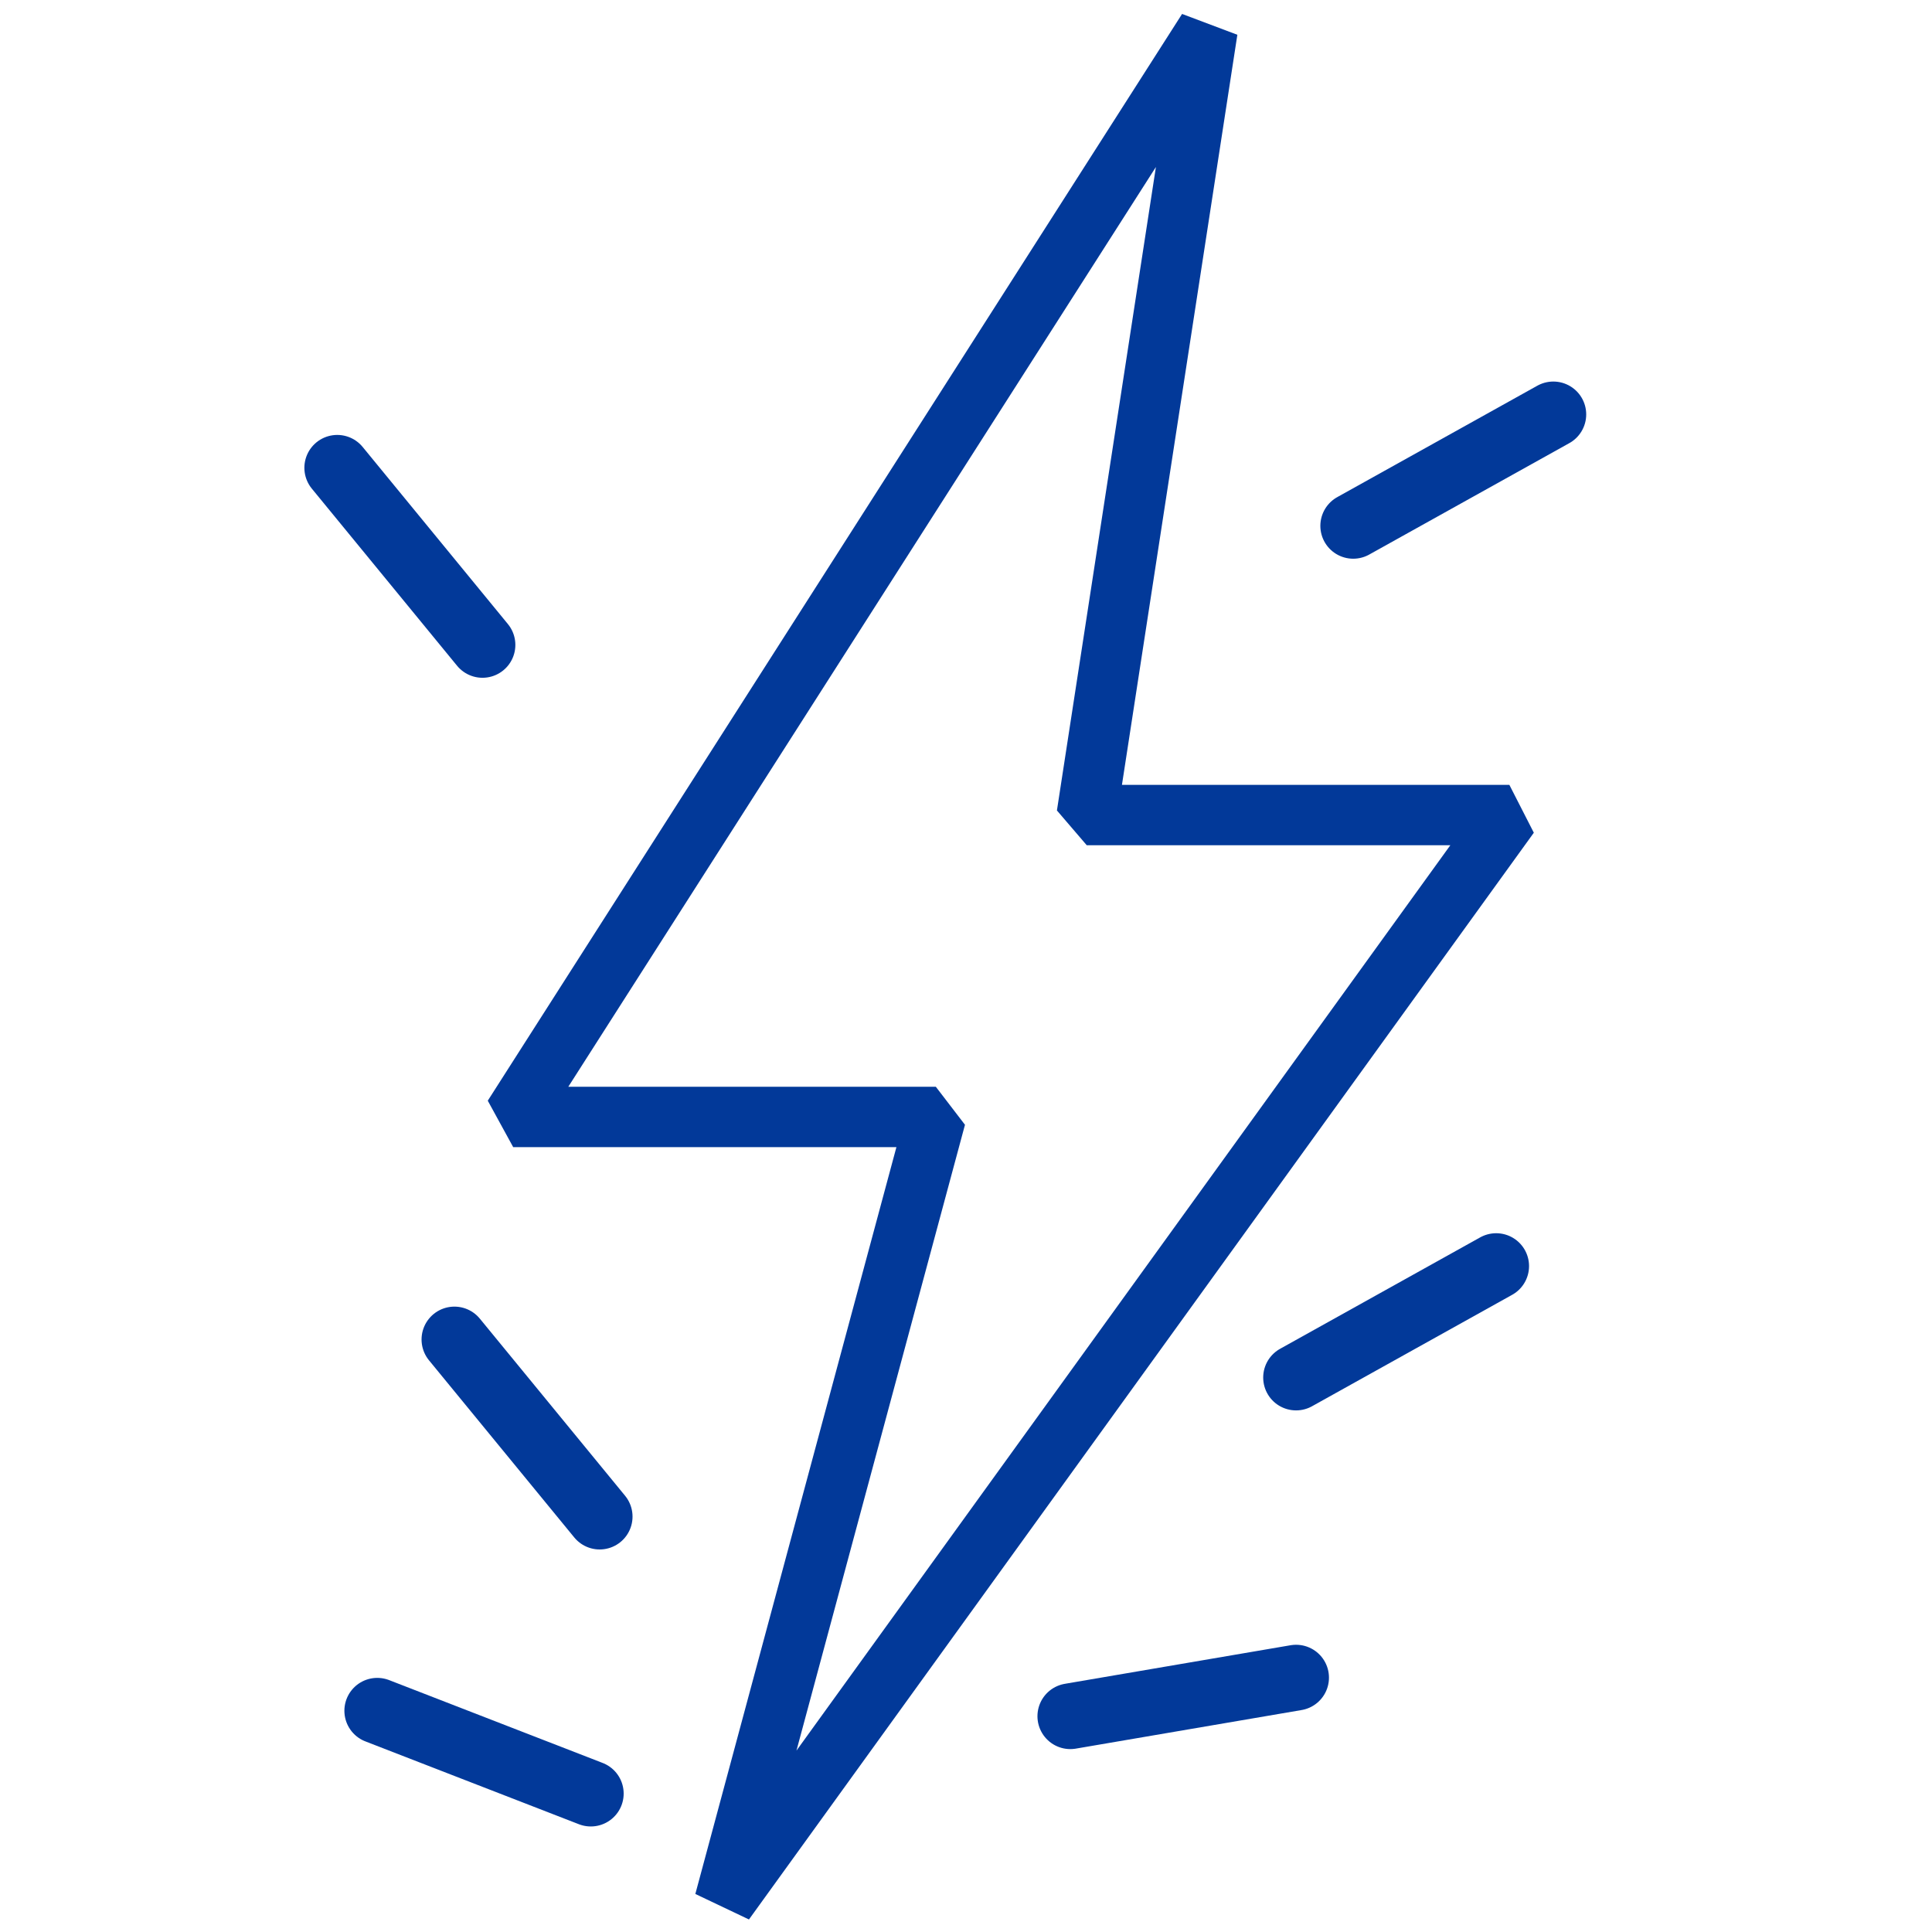
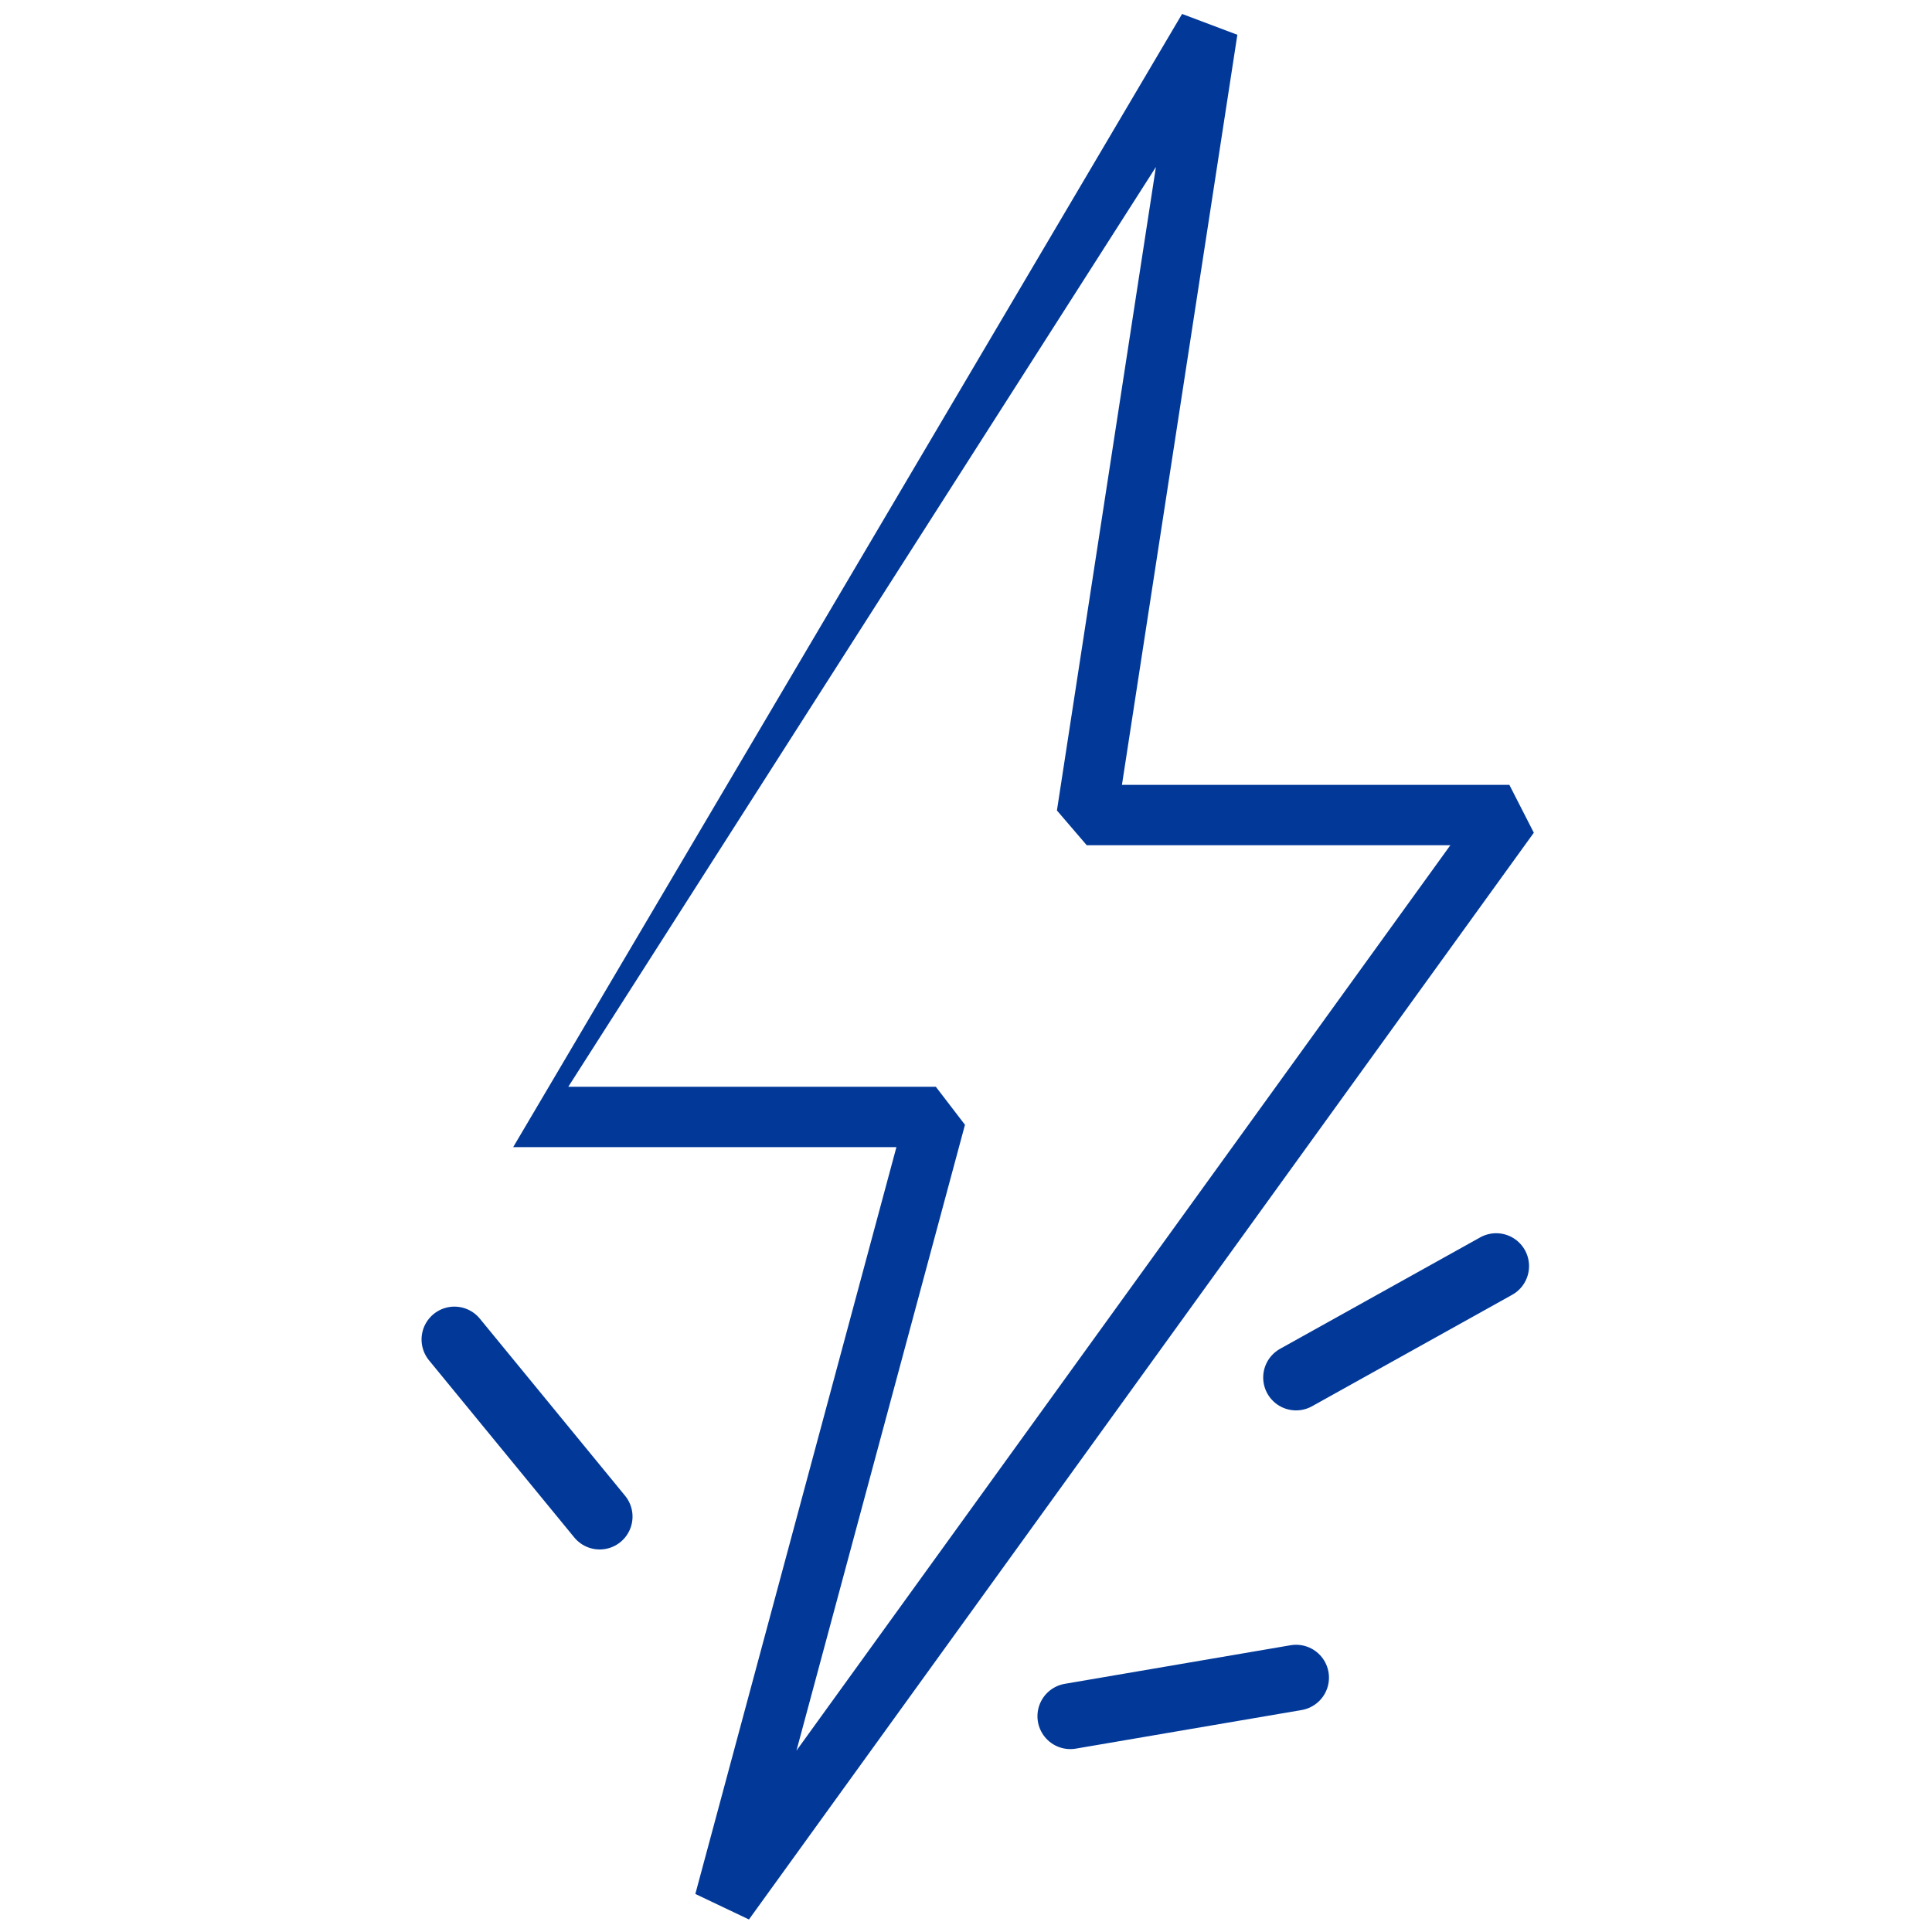
<svg xmlns="http://www.w3.org/2000/svg" width="676" height="676" viewBox="0 0 676 676" fill="none">
-   <path d="M313.653 401.374L243.297 662.69L262.056 671.616L536.681 291.366L528.125 274.624H392.566L432.946 12.167L413.606 4.879L170.669 385.129L179.563 401.374H313.653ZM404.449 58.431L369.814 283.581L380.25 295.749H507.465L278.681 612.529L337.641 393.558L327.438 380.249H198.85L404.449 58.431Z" fill="#023999" />
+   <path d="M313.653 401.374L243.297 662.69L262.056 671.616L536.681 291.366L528.125 274.624H392.566L432.946 12.167L413.606 4.879L179.563 401.374H313.653ZM404.449 58.431L369.814 283.581L380.25 295.749H507.465L278.681 612.529L337.641 393.558L327.438 380.249H198.85L404.449 58.431Z" fill="#023999" />
  <path d="M374.5 600.5L453.5 587" stroke="#023999" stroke-width="23" stroke-linecap="round" />
  <path d="M453.487 481.992L523.508 443.001" stroke="#023999" stroke-width="23" stroke-linecap="round" />
-   <path d="M473.487 183.992L543.508 145.001" stroke="#023999" stroke-width="23" stroke-linecap="round" />
-   <path d="M206.719 627.573L132 598.585" stroke="#023999" stroke-width="23" stroke-linecap="round" />
-   <path d="M168.821 225.652L118 163.681" stroke="#023999" stroke-width="23" stroke-linecap="round" />
  <path d="M209.821 530.652L159 468.681" stroke="#023999" stroke-width="23" stroke-linecap="round" />
</svg>